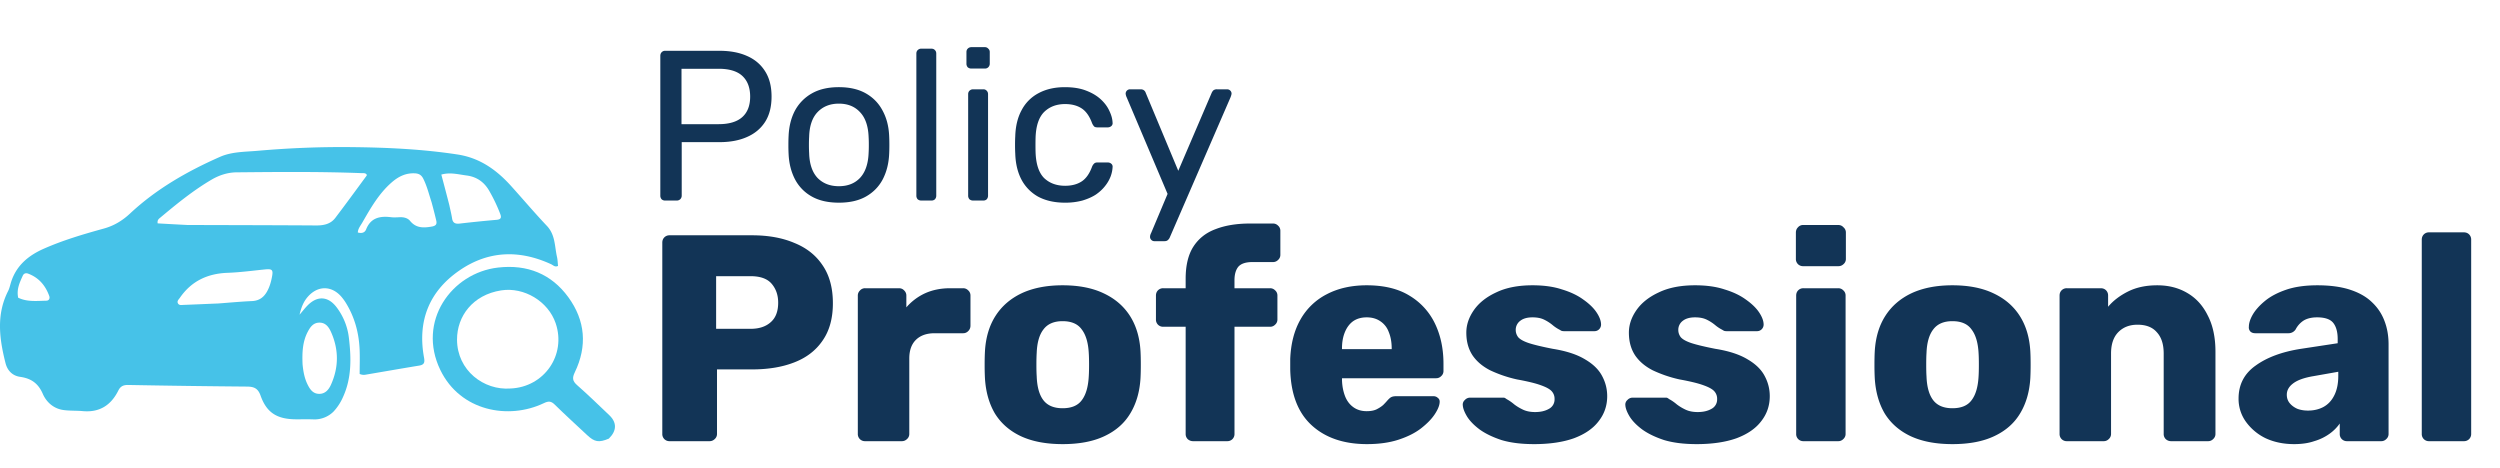
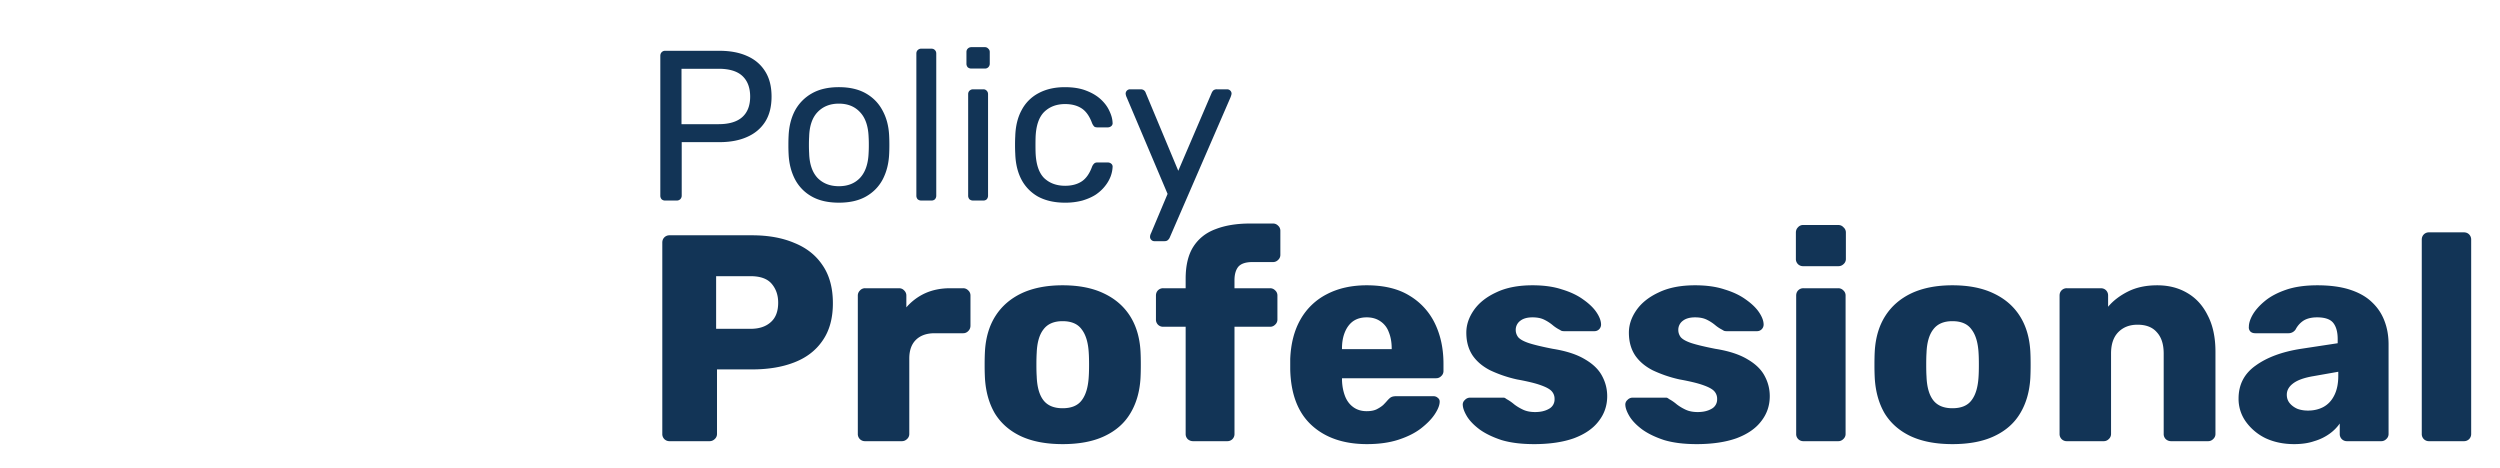
<svg xmlns="http://www.w3.org/2000/svg" width="187" height="35" fill="none">
  <path d="M49.76 15a.368.368 0 01-.272-.096.404.404 0 01-.096-.272V4.184c0-.117.032-.208.096-.272a.339.339 0 01.272-.112h4.064c.79 0 1.472.128 2.048.384.587.256 1.04.64 1.36 1.152.32.501.48 1.13.48 1.888 0 .757-.16 1.387-.48 1.888-.32.501-.773.88-1.36 1.136-.576.256-1.259.384-2.048.384h-2.832v4a.37.37 0 01-.112.272.368.368 0 01-.272.096h-.848zm1.216-5.712h2.768c.79 0 1.381-.176 1.776-.528.395-.352.592-.864.592-1.536 0-.661-.192-1.173-.576-1.536-.384-.363-.981-.544-1.792-.544h-2.768v4.144zm11.772 5.872c-.81 0-1.488-.155-2.032-.464a3.134 3.134 0 01-1.248-1.28c-.288-.555-.448-1.184-.48-1.888a12.08 12.08 0 01-.016-.688c0-.288.006-.517.016-.688.032-.715.192-1.344.48-1.888a3.24 3.24 0 011.264-1.28c.544-.31 1.216-.464 2.016-.464s1.472.155 2.016.464c.544.31.96.736 1.248 1.28.299.544.464 1.173.496 1.888.01.17.016.4.016.688 0 .277-.005.507-.016.688-.032.704-.192 1.333-.48 1.888-.288.544-.704.97-1.248 1.28-.544.31-1.221.464-2.032.464zm0-1.232c.662 0 1.19-.208 1.584-.624.395-.427.608-1.045.64-1.856a9.5 9.5 0 00.016-.608 9.5 9.5 0 00-.016-.608c-.032-.81-.245-1.424-.64-1.84-.394-.427-.922-.64-1.584-.64-.661 0-1.194.213-1.6.64-.394.416-.602 1.03-.624 1.84-.01.16-.016.363-.016.608s.006.448.016.608c.022.81.23 1.43.624 1.856.406.416.939.624 1.6.624zM68.912 15a.404.404 0 01-.272-.096.404.404 0 01-.096-.272V4.008c0-.107.032-.192.096-.256a.37.37 0 01.272-.112h.752c.117 0 .208.037.272.112.064.064.096.15.096.256v10.624a.404.404 0 01-.096.272.368.368 0 01-.272.096h-.752zm3.874 0a.404.404 0 01-.272-.096.404.404 0 01-.096-.272V7.048c0-.107.032-.192.096-.256a.37.37 0 01.272-.112h.768a.32.32 0 01.256.112c.064.064.096.15.096.256v7.584a.404.404 0 01-.096.272.346.346 0 01-.256.096h-.768zm-.128-9.872a.404.404 0 01-.272-.096.404.404 0 01-.096-.272v-.864c0-.107.032-.192.096-.256a.37.37 0 01.272-.112h1.008a.32.32 0 01.256.112.32.32 0 01.112.256v.864a.37.37 0 01-.112.272.346.346 0 01-.256.096h-1.008zm6.995 10.032c-.757 0-1.413-.144-1.968-.432a3.135 3.135 0 01-1.264-1.264c-.298-.555-.458-1.216-.48-1.984-.01-.16-.016-.373-.016-.64s.006-.48.016-.64c.022-.768.182-1.424.48-1.968a3.01 3.01 0 011.264-1.264c.555-.299 1.211-.448 1.968-.448.619 0 1.147.085 1.584.256.448.17.816.39 1.104.656.288.267.502.555.64.864.15.31.23.603.24.88a.28.28 0 01-.096.256.404.404 0 01-.272.096h-.768c-.106 0-.186-.021-.24-.064a.884.884 0 01-.16-.256c-.192-.523-.453-.89-.784-1.104-.33-.213-.741-.32-1.232-.32-.64 0-1.162.197-1.568.592-.394.395-.608 1.03-.64 1.904-.01.384-.01.757 0 1.12.032.885.246 1.525.64 1.92.406.384.928.576 1.568.576.491 0 .902-.107 1.232-.32.331-.213.592-.581.784-1.104a.66.66 0 01.16-.24c.054-.053.134-.08.24-.08h.768c.107 0 .198.032.272.096a.28.28 0 01.096.256c-.01.224-.058.453-.144.688a2.657 2.657 0 01-.416.72c-.181.235-.41.448-.688.64-.277.181-.613.33-1.008.448a4.91 4.91 0 01-1.312.16zm6.69 2.88a.307.307 0 01-.224-.096.307.307 0 01-.096-.224.53.53 0 01.016-.128.824.824 0 01.064-.16l1.232-2.928-3.056-7.216a.85.85 0 01-.08-.272.326.326 0 01.336-.336h.784c.107 0 .192.027.256.08a.383.383 0 01.128.192l2.432 5.824 2.496-5.824a.606.606 0 01.128-.192.414.414 0 01.272-.08h.752c.096 0 .176.032.24.096A.307.307 0 0192.12 7c0 .053-.026.15-.08.288l-4.544 10.48a.507.507 0 01-.144.192c-.053.053-.138.08-.256.08h-.752zM50.09 33a.536.536 0 01-.396-.154.536.536 0 01-.154-.396v-14.3c0-.161.051-.293.154-.396a.536.536 0 01.396-.154h6.16c1.217 0 2.273.19 3.168.572.91.367 1.613.924 2.112 1.672.513.748.77 1.694.77 2.838 0 1.13-.257 2.06-.77 2.794-.499.733-1.203 1.276-2.112 1.628-.895.352-1.95.528-3.168.528h-2.618v4.818a.502.502 0 01-.176.396.536.536 0 01-.396.154h-2.97zm3.476-8.404h2.574c.63 0 1.13-.161 1.496-.484.381-.323.572-.814.572-1.474 0-.557-.161-1.027-.484-1.408-.323-.381-.85-.572-1.584-.572h-2.574v3.938zM64.716 33a.536.536 0 01-.397-.154.536.536 0 01-.154-.396V22.11a.51.51 0 01.154-.374.502.502 0 01.396-.176h2.53c.161 0 .293.059.396.176a.51.51 0 01.154.374v.88a4.14 4.14 0 011.408-1.056c.557-.25 1.18-.374 1.87-.374h.968a.51.51 0 01.374.154.502.502 0 01.176.396v2.266a.547.547 0 01-.176.396.51.51 0 01-.374.154h-2.134c-.601 0-1.07.169-1.408.506-.322.323-.484.785-.484 1.386v5.632a.502.502 0 01-.176.396.536.536 0 01-.396.154h-2.728zm14.766.22c-1.233 0-2.274-.198-3.124-.594-.837-.396-1.482-.96-1.937-1.694-.44-.748-.689-1.635-.748-2.662a19.961 19.961 0 01-.022-.99c0-.381.008-.711.023-.99.058-1.041.322-1.929.791-2.662.47-.733 1.123-1.298 1.959-1.694.85-.396 1.87-.594 3.057-.594 1.203 0 2.223.198 3.059.594.85.396 1.51.96 1.98 1.694.469.733.733 1.62.791 2.662.015.279.022.609.022.99 0 .367-.007.697-.022.99-.058 1.027-.315 1.914-.77 2.662-.44.733-1.085 1.298-1.935 1.694-.837.396-1.878.594-3.124.594zm0-2.684c.66 0 1.136-.198 1.43-.594.307-.396.483-.99.527-1.782.015-.22.023-.513.023-.88s-.008-.66-.023-.88c-.043-.777-.22-1.364-.527-1.76-.294-.41-.77-.616-1.43-.616-.646 0-1.123.205-1.43.616-.309.396-.477.983-.507 1.76-.014.22-.022.513-.022.88s.008.66.023.88c.029.792.197 1.386.505 1.782.308.396.785.594 1.43.594zM89.237 33a.586.586 0 01-.396-.154.536.536 0 01-.154-.396v-8.008h-1.672a.536.536 0 01-.396-.154.536.536 0 01-.154-.396V22.11c0-.161.051-.293.154-.396a.536.536 0 01.396-.154h1.672v-.704c0-.997.19-1.797.572-2.398.396-.616.953-1.056 1.672-1.32.718-.279 1.576-.418 2.574-.418h1.716a.51.51 0 01.374.154.502.502 0 01.176.396v1.782a.502.502 0 01-.176.396.51.51 0 01-.374.154h-1.54c-.499 0-.85.117-1.056.352-.19.235-.286.572-.286 1.012v.594h2.662a.51.51 0 01.374.154.502.502 0 01.176.396v1.782a.502.502 0 01-.176.396.51.51 0 01-.374.154H92.34v8.008a.536.536 0 01-.154.396.536.536 0 01-.396.154h-2.552zm13.014.22c-1.731 0-3.11-.47-4.136-1.408-1.027-.939-1.562-2.332-1.606-4.18v-.77c.044-1.159.3-2.149.77-2.97A4.73 4.73 0 0199.26 22c.85-.44 1.84-.66 2.97-.66 1.29 0 2.354.257 3.19.77a4.883 4.883 0 011.914 2.09c.425.88.638 1.885.638 3.014v.528a.503.503 0 01-.176.396.51.51 0 01-.374.154h-7.04v.154c.014.425.088.814.22 1.166s.337.63.616.836c.278.205.616.308 1.012.308.293 0 .535-.044.726-.132.205-.103.374-.213.506-.33.132-.132.234-.242.308-.33.132-.147.234-.235.308-.264.088-.044.22-.066.396-.066h2.728c.146 0 .264.044.352.132.102.073.146.183.132.33-.015.25-.14.55-.374.902-.235.352-.58.704-1.034 1.056-.44.337-.998.616-1.672.836-.675.22-1.46.33-2.354.33zm-1.87-7.106h3.718v-.044c0-.47-.074-.88-.22-1.232a1.618 1.618 0 00-.638-.814c-.279-.19-.616-.286-1.012-.286s-.734.095-1.012.286c-.264.19-.47.462-.616.814-.147.352-.22.763-.22 1.232v.044zm14.36 7.106c-.953 0-1.767-.103-2.442-.308-.66-.22-1.202-.484-1.628-.792-.41-.308-.718-.623-.924-.946-.205-.337-.315-.623-.33-.858a.447.447 0 01.154-.396.527.527 0 01.374-.176h2.508a.24.24 0 01.11.022c.03.015.074.044.132.088.191.103.382.235.572.396.191.147.411.279.66.396.25.117.55.176.902.176.411 0 .756-.08 1.034-.242a.786.786 0 00.418-.726.822.822 0 00-.198-.572c-.132-.161-.403-.315-.814-.462-.396-.147-.997-.293-1.804-.44a9.413 9.413 0 01-2.002-.682c-.572-.293-1.012-.667-1.32-1.122-.308-.47-.462-1.034-.462-1.694 0-.587.191-1.151.572-1.694.382-.543.939-.983 1.672-1.32.734-.352 1.636-.528 2.706-.528.851 0 1.584.103 2.2.308.631.19 1.159.44 1.584.748.44.308.77.623.99.946.22.323.338.616.352.88a.502.502 0 01-.132.396.483.483 0 01-.352.154h-2.288a.728.728 0 01-.176-.022 1.507 1.507 0 01-.154-.088 2.753 2.753 0 01-.528-.352 3.163 3.163 0 00-.616-.396c-.234-.117-.528-.176-.88-.176-.396 0-.704.088-.924.264a.834.834 0 00-.33.682c0 .19.059.367.176.528.132.161.389.308.77.44.396.132 1.005.279 1.826.44 1.012.161 1.819.425 2.42.792.602.352 1.027.77 1.276 1.254.25.47.374.968.374 1.496 0 .704-.212 1.327-.638 1.87-.41.543-1.026.968-1.848 1.276-.821.293-1.818.44-2.992.44zm12.16 0c-.953 0-1.767-.103-2.442-.308-.66-.22-1.202-.484-1.628-.792-.41-.308-.718-.623-.924-.946-.205-.337-.315-.623-.33-.858a.447.447 0 01.154-.396.527.527 0 01.374-.176h2.508a.24.24 0 01.11.022c.03.015.074.044.132.088.191.103.382.235.572.396.191.147.411.279.66.396.25.117.55.176.902.176.411 0 .756-.08 1.034-.242a.786.786 0 00.418-.726.822.822 0 00-.198-.572c-.132-.161-.403-.315-.814-.462-.396-.147-.997-.293-1.804-.44a9.413 9.413 0 01-2.002-.682c-.572-.293-1.012-.667-1.32-1.122-.308-.47-.462-1.034-.462-1.694 0-.587.191-1.151.572-1.694.382-.543.939-.983 1.672-1.32.734-.352 1.636-.528 2.706-.528.851 0 1.584.103 2.2.308.631.19 1.159.44 1.584.748.44.308.77.623.99.946.22.323.338.616.352.88a.502.502 0 01-.132.396.483.483 0 01-.352.154h-2.288a.728.728 0 01-.176-.022 1.507 1.507 0 01-.154-.088 2.753 2.753 0 01-.528-.352 3.163 3.163 0 00-.616-.396c-.234-.117-.528-.176-.88-.176-.396 0-.704.088-.924.264a.834.834 0 00-.33.682c0 .19.059.367.176.528.132.161.389.308.77.44.396.132 1.005.279 1.826.44 1.012.161 1.819.425 2.42.792.602.352 1.027.77 1.276 1.254.25.47.374.968.374 1.496 0 .704-.212 1.327-.638 1.87-.41.543-1.026.968-1.848 1.276-.821.293-1.818.44-2.992.44zm8.003-.22a.534.534 0 01-.396-.154.535.535 0 01-.154-.396V22.11c0-.161.051-.293.154-.396a.534.534 0 01.396-.154h2.596a.51.51 0 01.374.154.503.503 0 01.176.396v10.34a.503.503 0 01-.176.396.51.51 0 01-.374.154h-2.596zm-.022-13.09a.534.534 0 01-.396-.154.535.535 0 01-.154-.396v-1.958c0-.161.051-.293.154-.396a.5.5 0 01.396-.176h2.618c.161 0 .293.059.396.176a.503.503 0 01.176.396v1.958a.503.503 0 01-.176.396.537.537 0 01-.396.154h-2.618zm11.157 13.31c-1.232 0-2.273-.198-3.124-.594-.836-.396-1.481-.96-1.936-1.694-.44-.748-.689-1.635-.748-2.662a19.601 19.601 0 01-.022-.99c0-.381.007-.711.022-.99.059-1.041.323-1.929.792-2.662.469-.733 1.122-1.298 1.958-1.694.851-.396 1.87-.594 3.058-.594 1.203 0 2.222.198 3.058.594.851.396 1.511.96 1.98 1.694.469.733.733 1.62.792 2.662.015.279.022.609.022.99 0 .367-.007.697-.022.99-.059 1.027-.315 1.914-.77 2.662-.44.733-1.085 1.298-1.936 1.694-.836.396-1.877.594-3.124.594zm0-2.684c.66 0 1.137-.198 1.43-.594.308-.396.484-.99.528-1.782.015-.22.022-.513.022-.88s-.007-.66-.022-.88c-.044-.777-.22-1.364-.528-1.76-.293-.41-.77-.616-1.43-.616-.645 0-1.122.205-1.43.616-.308.396-.477.983-.506 1.76-.015.22-.022.513-.022.88s.007.66.022.88c.029.792.198 1.386.506 1.782.308.396.785.594 1.43.594zM154.606 33a.534.534 0 01-.396-.154.535.535 0 01-.154-.396V22.11c0-.161.051-.293.154-.396a.534.534 0 01.396-.154h2.53c.161 0 .293.051.396.154a.539.539 0 01.154.396v.836c.381-.455.88-.836 1.496-1.144.616-.308 1.342-.462 2.178-.462.85 0 1.598.19 2.244.572.66.381 1.173.946 1.54 1.694.381.733.572 1.635.572 2.706v6.138a.503.503 0 01-.176.396.51.51 0 01-.374.154h-2.772a.584.584 0 01-.396-.154.535.535 0 01-.154-.396v-6.006c0-.69-.169-1.217-.506-1.584-.323-.381-.807-.572-1.452-.572-.602 0-1.086.19-1.452.572-.352.367-.528.895-.528 1.584v6.006a.503.503 0 01-.176.396.51.51 0 01-.374.154h-2.75zm16.997.22c-.792 0-1.503-.147-2.134-.44a3.936 3.936 0 01-1.474-1.232 2.915 2.915 0 01-.55-1.738c0-1.041.425-1.863 1.276-2.464.851-.616 1.98-1.034 3.388-1.254l2.75-.418v-.308c0-.528-.11-.931-.33-1.21-.22-.279-.623-.418-1.21-.418-.411 0-.748.08-1.012.242a1.731 1.731 0 00-.594.66.632.632 0 01-.55.286h-2.464c-.161 0-.286-.044-.374-.132a.444.444 0 01-.11-.352c0-.264.095-.565.286-.902.205-.352.513-.697.924-1.034.411-.337.939-.616 1.584-.836.645-.22 1.423-.33 2.332-.33.953 0 1.767.11 2.442.33.675.22 1.217.528 1.628.924.425.396.741.865.946 1.408.205.528.308 1.115.308 1.76v6.688a.503.503 0 01-.176.396.51.51 0 01-.374.154h-2.552a.537.537 0 01-.396-.154.535.535 0 01-.154-.396v-.77a3.194 3.194 0 01-.77.77 3.771 3.771 0 01-1.144.55c-.425.147-.924.22-1.496.22zm1.034-2.508c.425 0 .807-.088 1.144-.264.352-.19.623-.477.814-.858.205-.396.308-.887.308-1.474v-.308l-1.87.33c-.689.117-1.195.3-1.518.55-.308.235-.462.513-.462.836 0 .25.073.462.22.638.147.176.337.315.572.418.235.088.499.132.792.132zM181.698 33a.534.534 0 01-.396-.154.535.535 0 01-.154-.396V17.93c0-.161.051-.293.154-.396a.534.534 0 01.396-.154h2.596c.161 0 .293.051.396.154a.539.539 0 01.154.396v14.52a.539.539 0 01-.154.396.537.537 0 01-.396.154h-2.596z" fill="#123456" />
-   <path d="M24.95 30.784a2.016 2.016 0 01-1.53.585c-.42-.015-.84-.003-1.26-.004-1.427-.006-2.21-.478-2.67-1.775-.196-.551-.495-.67-1.03-.674a872.618 872.618 0 01-8.862-.12c-.365-.006-.584.09-.75.422-.532 1.069-1.379 1.65-2.654 1.534-.483-.045-.976-.015-1.456-.083-.746-.105-1.274-.604-1.54-1.215-.34-.778-.862-1.148-1.692-1.266-.579-.082-.952-.471-1.093-1.026-.459-1.812-.706-3.617.191-5.387.117-.23.162-.495.246-.742.4-1.182 1.27-1.916 2.405-2.42 1.455-.645 2.98-1.094 4.512-1.517.767-.211 1.399-.599 1.966-1.13 1.96-1.83 4.266-3.15 6.724-4.234.887-.39 1.87-.37 2.814-.453 2.34-.205 4.688-.3 7.036-.275 2.65.029 5.295.15 7.92.552 1.673.256 2.924 1.16 4 2.353.896.992 1.758 2.014 2.678 2.984.642.677.576 1.533.759 2.329.05.217.052.445.077.668-.23.115-.363-.055-.517-.126-2.378-1.096-4.705-1.02-6.861.468-2.301 1.588-3.137 3.816-2.648 6.503.066.363.033.547-.368.612-1.321.217-2.64.448-3.96.672a.756.756 0 01-.485-.047c0-.62.026-1.252-.005-1.881-.06-1.203-.364-2.345-.999-3.39a3.653 3.653 0 00-.375-.519c-.724-.822-1.736-.826-2.47-.016-.33.363-.511.791-.646 1.372.249-.289.412-.502.6-.692.73-.74 1.534-.695 2.165.131a4.66 4.66 0 01.925 2.296c.177 1.493.215 2.987-.434 4.412a3.87 3.87 0 01-.713 1.099zM13.997 16.829c3.22.01 6.44.014 9.659.035.57.003 1.08-.11 1.426-.567.796-1.046 1.569-2.109 2.348-3.166.014-.018-.007-.06-.012-.092-.106-.11-.248-.083-.377-.088-3.117-.12-6.236-.091-9.353-.06-.657.007-1.285.21-1.857.544-1.384.811-2.614 1.818-3.834 2.837-.112.094-.246.18-.204.436.69.04 1.399.08 2.204.12zm18.287-1.696c-.194-.588-.337-1.191-.616-1.753-.14-.282-.318-.402-.655-.416-.694-.027-1.235.26-1.72.684-.965.842-1.577 1.933-2.2 3.013-.132.229-.318.446-.328.73.297.083.523.013.62-.231.337-.861 1.02-1.018 1.857-.914.215.027.436.013.654.002.303-.014.6.058.778.277.448.546 1 .532 1.627.422.328-.059.39-.198.328-.46-.1-.428-.21-.854-.345-1.354zm-15.99 7.569c.852-.063 1.703-.144 2.556-.182.533-.024.876-.279 1.119-.706.197-.346.303-.723.376-1.108.101-.528.014-.607-.527-.553-.933.094-1.866.22-2.801.254-1.517.055-2.712.636-3.56 1.865-.089.129-.249.257-.138.434.093.15.27.105.416.1.821-.03 1.642-.068 2.56-.105zm17.315-7.36c.07.334.155.666.208 1.002.052.338.247.415.566.38a95.47 95.47 0 012.743-.279c.337-.027.401-.155.293-.44a12.228 12.228 0 00-.82-1.723c-.377-.659-.931-1.057-1.698-1.156-.614-.079-1.23-.257-1.89-.067.203.764.394 1.483.598 2.284zm-10.978 11.9c.05.519.136 1.03.369 1.506.177.362.402.708.87.712.466.005.725-.325.889-.69.584-1.301.586-2.618.008-3.921-.159-.358-.39-.714-.863-.717-.469-.004-.7.333-.887.69-.384.735-.422 1.527-.386 2.42zM1.359 22.268c.673.328 1.397.238 2.108.224.198-.004.284-.168.215-.357-.28-.768-.764-1.359-1.57-1.665-.195-.075-.338-.007-.413.159-.225.502-.472 1.002-.34 1.64z" fill="#46C2E8" />
-   <path d="M45.539 32.81c-.746.313-1.065.256-1.622-.265-.812-.76-1.637-1.509-2.43-2.288-.27-.267-.475-.26-.803-.103-2.649 1.268-6.249.6-7.741-2.466-1.772-3.642.824-7.275 4.313-7.675 2.194-.251 3.986.48 5.252 2.214 1.28 1.753 1.43 3.67.488 5.62-.2.414-.183.65.17.96.824.725 1.61 1.49 2.404 2.245.58.551.576 1.165-.031 1.759zm-7.352-3.75c2.525-.108 4.185-2.51 3.376-4.885-.56-1.64-2.367-2.722-4.077-2.454-2.125.334-3.304 1.931-3.3 3.683.005 2.311 2.01 3.81 4.001 3.655z" fill="#46C2E8" />
</svg>